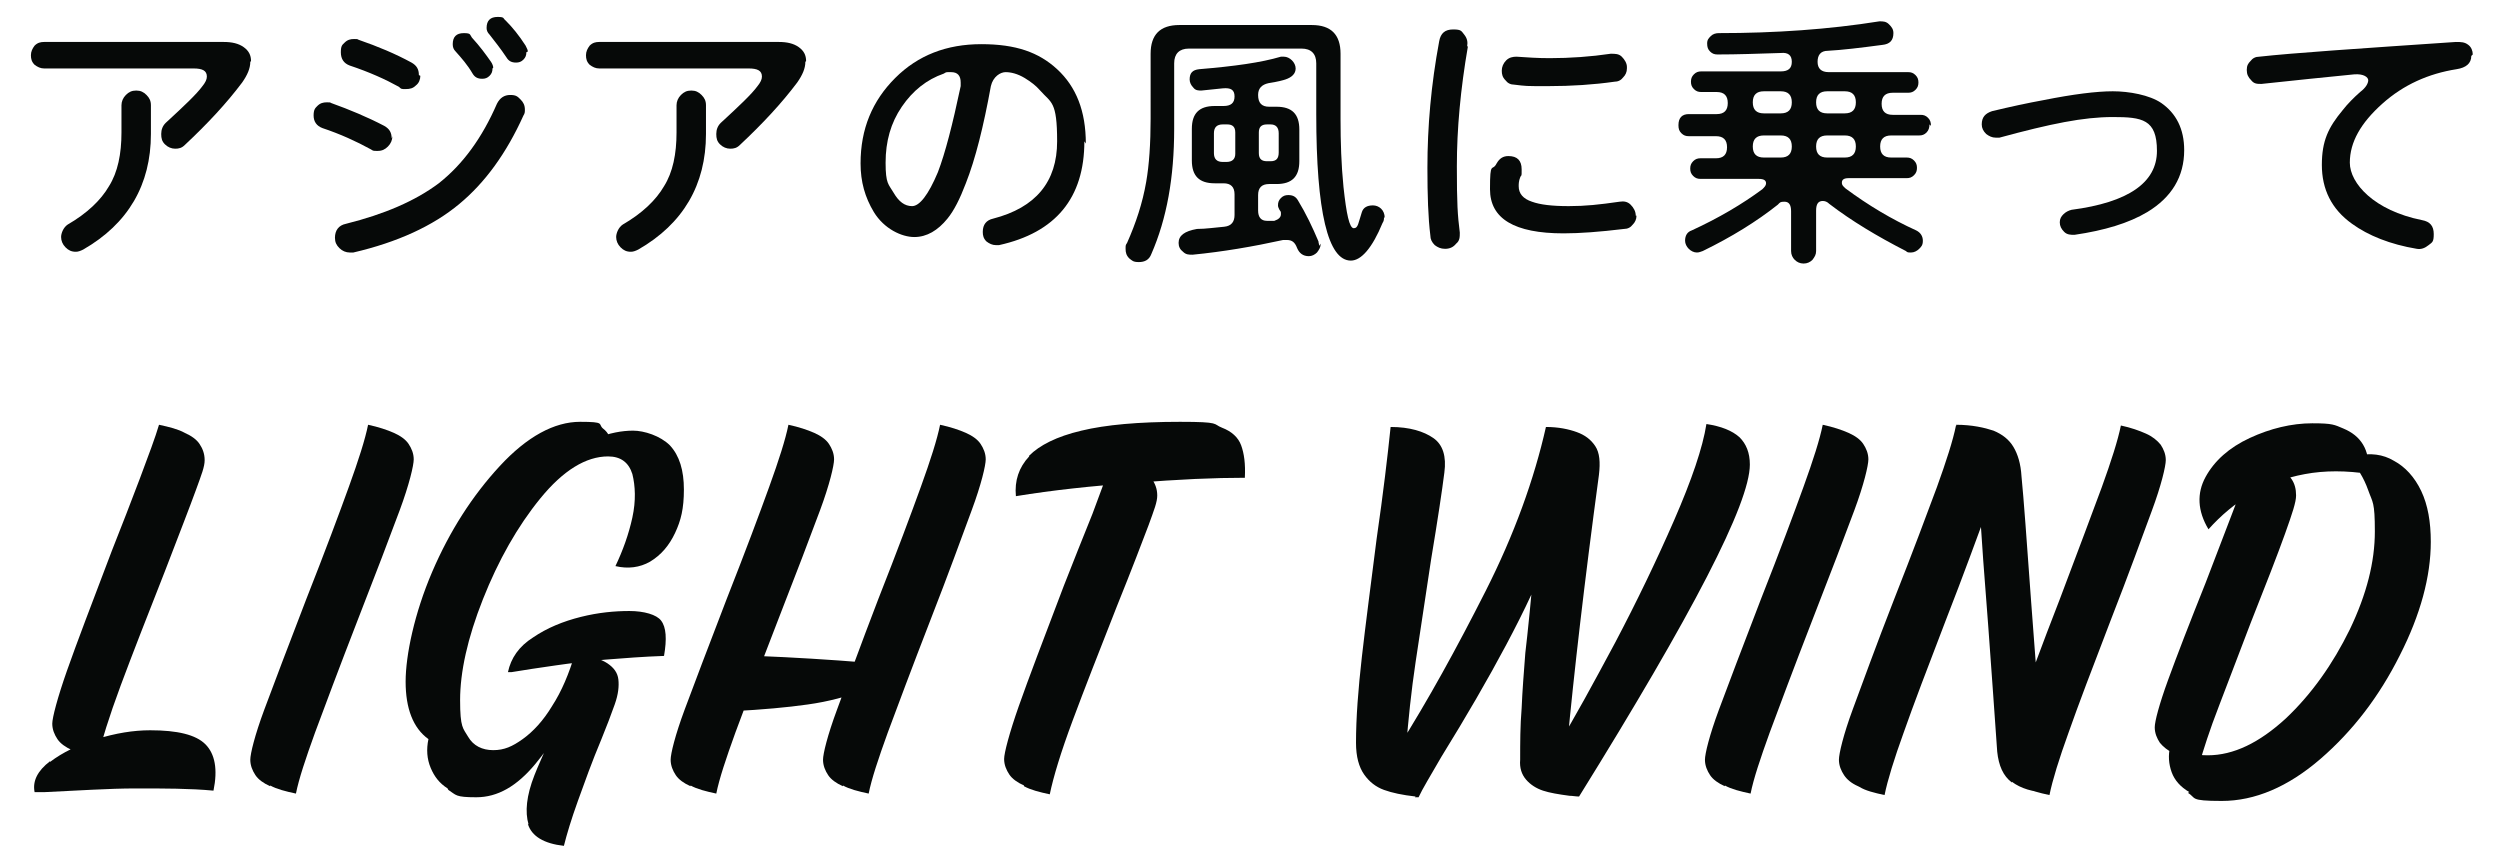
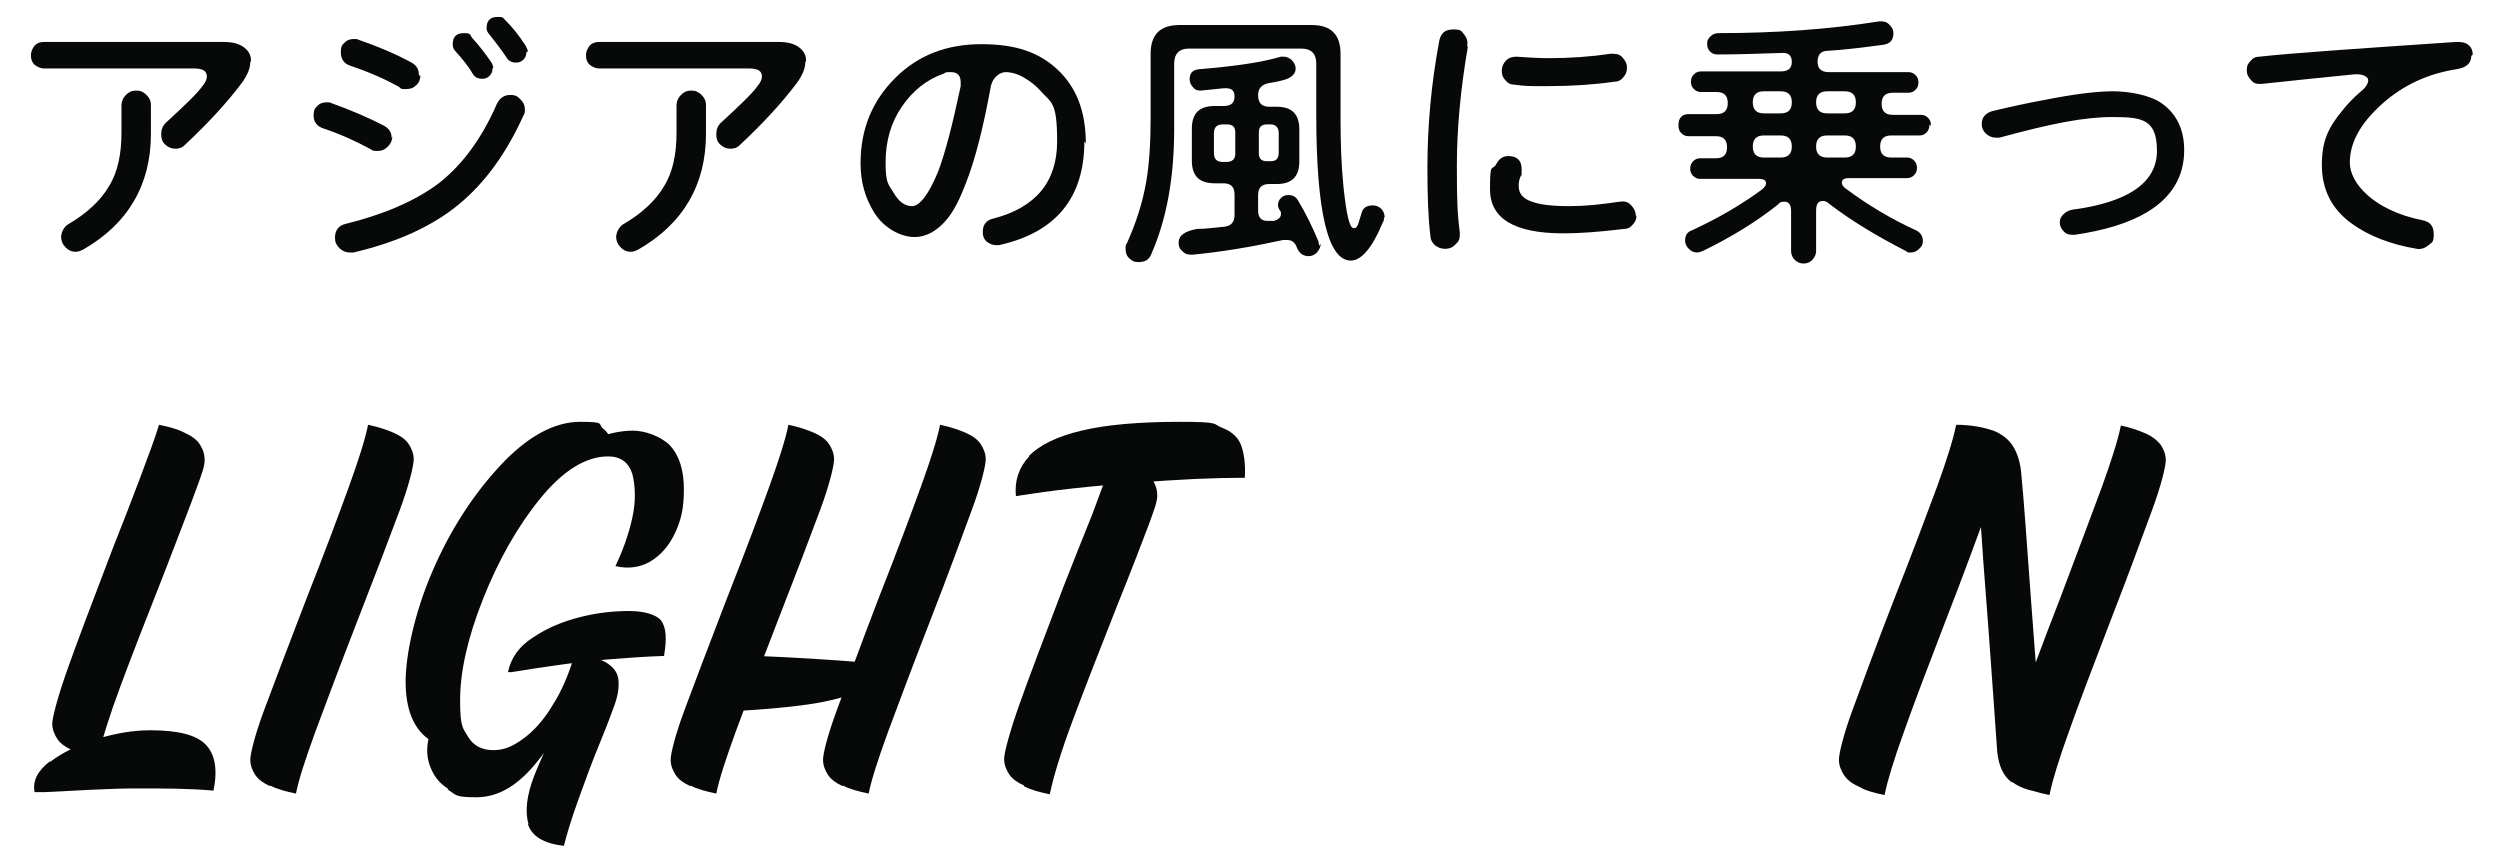
<svg xmlns="http://www.w3.org/2000/svg" id="a" data-name="Layer 1" viewBox="0 0 339.6 115.1">
  <g>
    <path d="M34,8.4c0,.9-.4,1.8-1.1,2.8-2.1,2.8-4.7,5.6-7.8,8.5-.4.4-.8.5-1.3.5s-1-.2-1.4-.6-.5-.8-.5-1.4.2-1.1.6-1.5c2.5-2.3,4.2-3.9,5-5,.4-.5.6-.9.6-1.3,0-.8-.6-1.1-1.8-1.1H6c-.5,0-.9-.2-1.3-.5-.4-.4-.5-.8-.5-1.3s.2-.9.5-1.3c.4-.4.8-.5,1.3-.5h24.4c1.1,0,2,.2,2.7.7.7.5,1,1.1,1,1.9ZM20.5,18.2c0,6.9-3.1,12.2-9.2,15.7-.4.2-.7.3-1,.3-.6,0-1-.2-1.4-.6-.4-.4-.6-.9-.6-1.4s.3-1.3.9-1.7c2.6-1.5,4.5-3.3,5.6-5.2,1.2-1.9,1.7-4.4,1.7-7.3v-3.7c0-.5.2-1,.6-1.4s.8-.6,1.4-.6,1,.2,1.4.6.6.8.6,1.4v3.9Z" fill="#060908" />
    <path d="M53.3,18.5c0,.5-.2,1-.6,1.4-.4.4-.8.6-1.4.6s-.6,0-.9-.2c-2-1.1-4.2-2.1-6.6-2.9-.8-.3-1.2-.9-1.2-1.7s.2-1,.5-1.3c.4-.4.8-.5,1.3-.5s.4,0,.6.1c2.5.9,4.9,1.9,7.2,3.1.7.4,1,.9,1,1.7ZM71.3,14.9c0,.3,0,.5-.2.8-2.3,5.1-5.2,9.1-8.7,12-3.6,3-8.4,5.2-14.4,6.6-.2,0-.3,0-.5,0-.5,0-1-.2-1.4-.6-.4-.4-.6-.8-.6-1.4,0-1,.5-1.7,1.5-1.9,5.2-1.3,9.4-3.1,12.6-5.5,3.3-2.6,5.9-6.2,7.9-10.8.4-.8,1-1.2,1.8-1.2s1,.2,1.4.6.6.8.6,1.4ZM57.1,10.3c0,.5-.2,1-.6,1.3-.4.4-.8.5-1.4.5s-.6,0-.9-.3c-1.8-1-4-2-6.7-2.9-.8-.3-1.2-.9-1.2-1.8s.2-1,.5-1.3c.4-.4.8-.5,1.3-.5s.4,0,.6.1c2.6.9,5,1.9,7.2,3.1.7.4,1,.9,1,1.7ZM66.9,9.3c0,.4-.1.7-.4,1-.3.3-.6.4-1,.4-.6,0-1-.2-1.3-.7-.7-1.2-1.5-2.1-2.3-3-.3-.3-.4-.6-.4-1,0-1,.5-1.5,1.5-1.5s.8.2,1.1.6c1.1,1.2,1.9,2.3,2.6,3.3.2.3.3.6.3.8ZM71.5,7.1c0,.4-.1.7-.4,1-.3.3-.6.4-1,.4-.6,0-1-.2-1.3-.7-.8-1.2-1.6-2.2-2.3-3.1-.3-.3-.4-.6-.4-.9,0-1,.5-1.5,1.5-1.5s.7.2,1.1.5c.9.9,1.8,2,2.7,3.4.2.4.3.6.3.8Z" fill="#060908" />
    <path d="M109.4,8.4c0,.9-.4,1.8-1.1,2.8-2.1,2.8-4.7,5.6-7.8,8.5-.4.4-.8.5-1.3.5s-1-.2-1.4-.6-.5-.8-.5-1.4.2-1.1.6-1.5c2.5-2.3,4.2-3.9,5-5,.4-.5.6-.9.6-1.3,0-.8-.6-1.1-1.8-1.1h-20.3c-.5,0-.9-.2-1.3-.5-.4-.4-.5-.8-.5-1.3s.2-.9.5-1.3c.4-.4.8-.5,1.3-.5h24.4c1.1,0,2,.2,2.7.7.7.5,1,1.1,1,1.9ZM95.9,18.2c0,6.9-3.1,12.2-9.2,15.7-.4.2-.7.3-1,.3-.6,0-1-.2-1.4-.6-.4-.4-.6-.9-.6-1.4s.3-1.3.9-1.7c2.6-1.5,4.5-3.3,5.6-5.2,1.2-1.9,1.7-4.4,1.7-7.3v-3.7c0-.5.2-1,.6-1.4s.8-.6,1.4-.6,1,.2,1.4.6.6.8.6,1.4v3.9Z" fill="#060908" />
    <path d="M147.3,19.2c0,7.7-3.9,12.4-11.6,14.1,0,0-.2,0-.4,0-.5,0-.9-.2-1.3-.5-.4-.4-.5-.8-.5-1.3,0-1,.5-1.6,1.4-1.8,5.8-1.5,8.7-5,8.7-10.5s-.8-5.2-2.3-6.9c-.6-.7-1.3-1.2-2.1-1.7-1-.6-1.9-.8-2.6-.8s-1.7.6-2,1.9c-1,5.5-2.1,9.9-3.4,13.2-.8,2.1-1.6,3.7-2.5,4.8-1.3,1.6-2.8,2.5-4.5,2.5s-4.1-1.1-5.5-3.4c-1.2-2-1.8-4.1-1.8-6.6,0-4.7,1.6-8.5,4.7-11.6,3.1-3.1,7-4.6,11.7-4.6s7.8,1.1,10.3,3.4c2.6,2.4,3.9,5.7,3.9,10.1ZM130.5,11.7c0-.2,0-.4,0-.5,0-.9-.4-1.4-1.3-1.4s-.6,0-1,.2c-2.3.8-4.2,2.3-5.7,4.5-1.5,2.2-2.2,4.7-2.2,7.6s.4,2.9,1.1,4.1c.7,1.2,1.5,1.8,2.5,1.8s2.2-1.5,3.5-4.6c1-2.6,2-6.5,3.1-11.7Z" fill="#060908" />
    <path d="M188,29.5c0,.3,0,.5-.2.8-1.4,3.4-2.9,5.1-4.3,5.1-3.1,0-4.7-6.6-4.7-19.9v-6.9c0-1.3-.7-2-2-2h-15.3c-1.3,0-2,.7-2,2v8.9c0,6.6-1,12.2-3.1,17-.3.8-.9,1.1-1.7,1.1s-.9-.2-1.3-.5c-.4-.4-.5-.8-.5-1.3s0-.5.2-.8c1.2-2.7,2.1-5.4,2.6-8.3.4-2.3.6-5.2.6-8.6V7.3c0-2.6,1.3-3.9,3.9-3.9h18c2.6,0,3.9,1.3,3.9,3.9v8.9c0,3.1.1,6.2.4,9.2.4,3.7.8,5.6,1.4,5.6s.6-.7,1.1-2.2c.2-.6.7-.9,1.5-.9s1.6.6,1.6,1.7ZM179.4,33.1c0,.5-.2.8-.5,1.2-.3.3-.7.5-1.1.5-.8,0-1.3-.4-1.6-1.1h0c-.3-.8-.7-1.1-1.4-1.1s-.3,0-.5,0c-4.1.9-8.2,1.6-12.3,2-.5,0-.9,0-1.3-.4-.4-.3-.6-.7-.6-1.2,0-1,.8-1.6,2.5-1.9,1.2,0,2.5-.2,3.7-.3,1-.1,1.4-.7,1.4-1.6v-2.8c0-1-.5-1.5-1.5-1.5h-1.2c-2.1,0-3.1-1-3.1-3.1v-4.3c0-2.1,1-3.1,3.1-3.1h1.2c1,0,1.5-.4,1.5-1.3s-.5-1.2-1.6-1.1l-2.9.3c-.4,0-.8,0-1.1-.4-.3-.3-.5-.7-.5-1.1,0-.9.4-1.3,1.3-1.4,4.8-.4,8.4-.9,11.1-1.7.2,0,.3,0,.4,0,.4,0,.8.2,1.1.5.3.3.5.7.5,1.1,0,.7-.5,1.2-1.4,1.5-.3.1-1,.3-2.3.5-.9.2-1.4.7-1.4,1.6h0c0,1.1.5,1.6,1.5,1.6h1c2.1,0,3.1,1,3.1,3.1v4.3c0,2.1-1,3.1-3.1,3.1h-1c-1,0-1.5.5-1.5,1.5v2.1c0,.9.4,1.4,1.2,1.4s.3,0,.4,0h.6c.6-.2.9-.5.9-.9s0-.3-.2-.6c-.1-.2-.2-.4-.2-.6,0-.4.1-.7.4-1,.3-.3.6-.4,1-.4.6,0,1,.2,1.3.7,1.1,1.8,2,3.7,2.8,5.6,0,.2.1.4.1.6ZM167.8,20.8v-2.8c0-.8-.4-1.1-1.1-1.1h-.6c-.8,0-1.2.4-1.2,1.2v2.7c0,.8.4,1.2,1.2,1.2h.5c.8,0,1.2-.4,1.2-1.1ZM173.7,20.8v-2.7c0-.8-.4-1.2-1.1-1.2h-.5c-.8,0-1.1.4-1.1,1.1v2.8c0,.8.4,1.1,1.1,1.1h.5c.8,0,1.1-.4,1.1-1.2Z" fill="#060908" />
    <path d="M199.4,6.3c-1,5.8-1.5,11.2-1.5,16.3s.1,6.6.4,9c0,.6,0,1.1-.5,1.5-.4.5-.9.7-1.5.7s-1-.2-1.4-.5c-.4-.4-.6-.8-.6-1.3-.3-2.4-.4-5.5-.4-9.2,0-5.6.5-11.3,1.6-17.2.2-1.1.8-1.6,1.9-1.6s1.1.2,1.5.7c.4.5.5,1,.4,1.6ZM222.3,29.3c0,.5-.2.9-.5,1.2-.3.4-.7.6-1.2.6-3.3.4-6,.6-8.2.6-6.7,0-10-2-10-6s.3-2.3.9-3.5c.4-.7.9-1,1.6-1,1.2,0,1.8.6,1.8,1.8s0,.6-.2,1.1-.2.9-.2,1.2c0,1,.6,1.7,1.8,2.1,1.1.4,2.7.6,5,.6s4.1-.2,6.9-.6c.6-.1,1.1,0,1.5.4.4.4.7.9.7,1.5ZM221,9.3c0,.5-.2.9-.5,1.2-.3.4-.7.6-1.2.6-2.8.4-5.8.6-9,.6s-2.9,0-4.6-.2c-.5,0-.9-.2-1.2-.6-.4-.4-.5-.8-.5-1.3s.2-1,.6-1.4c.4-.4.9-.5,1.4-.5,1.4.1,2.9.2,4.5.2,2.8,0,5.6-.2,8.3-.6.6,0,1.1,0,1.5.4.4.4.7.9.7,1.4Z" fill="#060908" />
    <path d="M262.1,16.9c0,.4-.1.8-.4,1.1-.3.3-.6.4-1,.4h-3.8c-1,0-1.5.5-1.5,1.5s.5,1.5,1.5,1.5h2.1c.4,0,.7.1,1,.4s.4.6.4,1-.1.7-.4,1-.6.4-1,.4h-7.9c-.6,0-.9.2-.9.6s.2.5.5.8c3.1,2.3,6.3,4.2,9.6,5.7.6.3.9.8.9,1.4s-.2.8-.5,1.1c-.3.3-.7.5-1.1.5s-.5,0-.7-.2c-3.9-2-7.4-4.1-10.4-6.4-.3-.3-.6-.4-.9-.4-.6,0-.9.4-.9,1.3v5.5c0,.5-.2.8-.5,1.2-.3.3-.7.5-1.2.5s-.9-.2-1.2-.5c-.3-.3-.5-.7-.5-1.2v-5.4c0-.9-.3-1.3-.9-1.3s-.6.1-.9.4c-2.9,2.3-6.3,4.4-10.2,6.3-.3.1-.5.2-.8.2-.4,0-.8-.2-1.1-.5-.3-.3-.5-.7-.5-1.1,0-.7.3-1.2.9-1.4,3.7-1.7,6.9-3.6,9.6-5.6.3-.3.5-.5.5-.8,0-.4-.3-.6-1-.6h-7.9c-.4,0-.7-.1-1-.4-.3-.3-.4-.6-.4-1s.1-.7.4-1c.3-.3.6-.4,1-.4h2.1c1,0,1.5-.5,1.5-1.5s-.5-1.5-1.5-1.5h-3.7c-.4,0-.7-.1-1-.4-.3-.3-.4-.6-.4-1.1,0-1,.5-1.5,1.4-1.5h3.8c1,0,1.5-.5,1.5-1.5s-.5-1.5-1.5-1.5h-2.1c-.4,0-.7-.1-1-.4-.3-.3-.4-.6-.4-1s.1-.7.4-1c.3-.3.6-.4,1-.4h10.8c1,0,1.5-.4,1.5-1.3s-.5-1.3-1.5-1.2c-3.1.1-6,.2-8.6.2-.4,0-.7-.1-1-.4-.3-.3-.4-.6-.4-1.1s.2-.7.5-1c.3-.3.7-.4,1.1-.4,7.6,0,14.9-.5,21.8-1.6.5,0,.9,0,1.3.4s.6.7.6,1.2c0,1-.5,1.5-1.5,1.6-3,.4-5.5.7-7.4.8-1,0-1.4.6-1.4,1.5s.5,1.4,1.5,1.4h10.8c.4,0,.7.1,1,.4s.4.6.4,1-.1.7-.4,1-.6.4-1,.4h-2.1c-1,0-1.5.5-1.5,1.5s.5,1.5,1.5,1.5h3.8c.4,0,.7.1,1,.4.3.3.4.6.4,1.1ZM243.4,13.9c0-1-.5-1.5-1.5-1.5h-2.3c-1,0-1.5.5-1.5,1.5s.5,1.5,1.5,1.5h2.3c1,0,1.5-.5,1.5-1.5ZM243.4,19.9c0-1-.5-1.5-1.5-1.5h-2.3c-1,0-1.5.5-1.5,1.5s.5,1.5,1.5,1.5h2.3c1,0,1.5-.5,1.5-1.5ZM252.1,13.9c0-1-.5-1.5-1.5-1.5h-2.4c-1,0-1.5.5-1.5,1.5s.5,1.5,1.5,1.5h2.4c1,0,1.5-.5,1.5-1.5ZM252.1,19.9c0-1-.5-1.5-1.5-1.5h-2.4c-1,0-1.5.5-1.5,1.5s.5,1.5,1.5,1.5h2.4c1,0,1.5-.5,1.5-1.5Z" fill="#060908" />
    <path d="M296.7,20.4c0,3.6-1.7,6.4-5,8.4-2.5,1.5-5.8,2.5-9.9,3.1-.5,0-1,0-1.4-.4-.4-.4-.6-.8-.6-1.3s.2-.8.5-1.1c.3-.3.7-.5,1.1-.6,7.7-1,11.6-3.7,11.6-8s-2-4.6-6-4.6-8.4.9-15.4,2.8c-.2,0-.3,0-.5,0-.5,0-.9-.2-1.3-.5-.4-.4-.6-.8-.6-1.3,0-1,.5-1.5,1.4-1.8,2.5-.6,4.8-1.1,7-1.5,4-.8,7.2-1.2,9.4-1.2s5,.5,6.6,1.6c2,1.4,3.1,3.5,3.1,6.4Z" fill="#060908" />
    <path d="M335.7,7.6c0,1-.7,1.6-2,1.8-3.8.6-7.2,2.1-10.1,4.7-2.9,2.6-4.4,5.2-4.4,8s3.3,6.5,9.8,7.8c1.1.2,1.6.8,1.6,1.9s-.2,1.1-.7,1.5c-.5.4-1,.6-1.6.5-3.6-.6-6.6-1.8-8.8-3.4-2.8-2-4.1-4.7-4.1-8s.9-5.1,2.8-7.4c.7-.9,1.5-1.7,2.4-2.5.8-.6,1.1-1.2,1.1-1.6s-.6-.9-1.9-.8c-3.9.4-8.1.8-12.6,1.3-.6,0-1,0-1.4-.5-.4-.4-.6-.8-.6-1.4s.2-.9.5-1.2c.3-.4.7-.6,1.2-.6,4.5-.5,13.4-1.1,26.7-2,.7,0,1.2,0,1.7.4.4.3.6.8.6,1.3Z" fill="#060908" />
  </g>
  <g>
    <path d="M6.8,103.5c1.7-1.3,3.8-2.3,6.3-3.1,2.6-.8,5-1.2,7.3-1.2,3.7,0,6.2.6,7.5,1.9,1.3,1.3,1.7,3.4,1.1,6.3-3.2-.3-6.7-.3-10.5-.3-3.8,0-7.9.3-12.4.5h-1.4c-.3-1.5.4-2.9,2.1-4.2ZM9.8,101.9c-.9-.4-1.6-.9-2-1.5-.4-.6-.7-1.3-.7-2.1s.7-3.5,2-7.2c1.3-3.7,3.4-9.2,6.1-16.3,1.3-3.3,2.6-6.6,3.8-9.8,1.2-3.2,2.1-5.6,2.6-7.3,1.4.3,2.6.6,3.5,1.1.9.4,1.6.9,2,1.5.4.6.7,1.3.7,2.2s-.4,1.9-1.2,4.1-2.2,5.8-4.2,11c-2.4,6.1-4.4,11.2-6,15.5s-2.6,7.6-3.2,10c-1.4-.3-2.5-.6-3.4-1.1Z" fill="#060908" />
    <path d="M36.7,106.8c-.9-.4-1.6-.9-2-1.5-.4-.6-.7-1.3-.7-2.1s.6-3.3,1.9-6.8c1.3-3.5,3.2-8.5,5.7-15,2.6-6.6,4.5-11.7,5.8-15.3s2.2-6.4,2.6-8.4c1.4.3,2.6.7,3.5,1.1.9.4,1.6.9,2,1.5.4.6.7,1.3.7,2.1s-.6,3.4-1.9,6.9c-1.3,3.5-3.2,8.5-5.7,14.9-2.6,6.7-4.5,11.8-5.8,15.3-1.3,3.6-2.2,6.3-2.6,8.3-1.4-.3-2.6-.6-3.5-1.1Z" fill="#060908" />
    <path d="M60.8,107.1c-1.1-.7-1.8-1.6-2.3-2.8-.5-1.2-.6-2.5-.3-3.9-2.1-1.5-3.1-4.2-3.1-7.8s1.2-9.3,3.6-14.9c2.4-5.6,5.5-10.4,9.2-14.4,3.7-4,7.4-6,10.9-6s2.4.3,3.1.9c.8.6,1.1,1.4,1.1,2.3l-2.2-.9c2-.8,3.7-1.1,5.2-1.1s3.7.7,5,2c1.3,1.4,1.9,3.4,1.9,6s-.4,4.2-1.2,5.9-1.9,3-3.4,3.9c-1.4.8-3,1-4.7.6,1-2.1,1.8-4.3,2.3-6.6.5-2.3.4-4.3,0-5.9-.5-1.6-1.6-2.4-3.3-2.4-3,0-6.1,1.9-9.2,5.7s-5.7,8.4-7.8,13.7c-2.1,5.3-3.1,9.9-3.1,13.7s.4,3.8,1.1,5c.7,1.2,1.9,1.8,3.4,1.8s2.6-.5,4-1.5c1.4-1,2.8-2.5,4-4.5,1.3-2,2.3-4.4,3.1-7.1,1,.2,1,2,0,5.4-1.1,3.4-2.9,6.6-5.4,9.6-2.5,3-5.1,4.5-8,4.5s-2.7-.3-3.8-1ZM72.4,86.6c1.9-1.3,4.1-2.2,6.5-2.8,2.4-.6,4.6-.8,6.6-.8s3.7.5,4.3,1.3c.7.9.8,2.5.4,4.8-2.8.1-5.4.3-7.9.5-2.5.2-4.8.5-6.9.8-2.1.3-4.1.6-5.9.9h-.5c.4-1.9,1.5-3.5,3.4-4.7ZM71.8,112c-.5-1.7-.3-3.9.8-6.7.5-1.3,1.1-2.5,1.6-3.8,1.3-3.1,2.2-5.5,2.9-7.4.7-1.9,1.1-3.5,1.3-5,1.8,0,3.2.4,4.1,1,.9.6,1.4,1.3,1.5,2.2.1.9,0,2-.5,3.4-.5,1.4-1.1,3-1.8,4.7-1.3,3.1-2.3,5.9-3.2,8.4-.9,2.5-1.5,4.5-1.9,6.1-2.7-.3-4.4-1.3-4.9-3Z" fill="#060908" />
    <path d="M93.8,106.8c-.9-.4-1.6-.9-2-1.5-.4-.6-.7-1.3-.7-2.1s.6-3.3,1.9-6.8c1.3-3.5,3.2-8.5,5.7-15,2.6-6.6,4.5-11.7,5.8-15.3s2.2-6.4,2.6-8.4c1.4.3,2.6.7,3.5,1.1.9.4,1.6.9,2,1.5.4.6.7,1.3.7,2.1s-.6,3.4-1.9,6.9c-1.3,3.5-3.2,8.5-5.7,14.9-2.6,6.7-4.5,11.8-5.8,15.3-1.3,3.6-2.2,6.3-2.6,8.3-1.4-.3-2.6-.6-3.5-1.1ZM99.6,96.2c0-.1-.2-.2-.3-.3-.5-.7-.8-1.3-1-1.7-.2-.4-.3-.8-.3-1.3,0-1.1.4-2,1.2-2.7.8-.7,2-1.1,3.6-1.1,5,.2,9.9.5,14.8.9l-.4,3.8c-2.1.8-4.6,1.5-7.5,1.9-2.8.4-6.2.7-10,.9,0-.1-.2-.2-.3-.3ZM114.5,106.8c-.9-.4-1.6-.9-2-1.5-.4-.6-.7-1.3-.7-2.1s.6-3.3,1.9-6.8c1.3-3.5,3.1-8.5,5.6-15,2.6-6.6,4.5-11.7,5.8-15.3,1.3-3.6,2.2-6.4,2.6-8.4,1.4.3,2.6.7,3.5,1.1.9.4,1.6.9,2,1.5.4.6.7,1.3.7,2.1s-.6,3.4-1.9,6.9c-1.3,3.5-3.1,8.5-5.6,14.9-2.6,6.7-4.5,11.8-5.8,15.3-1.3,3.6-2.2,6.3-2.6,8.3-1.4-.3-2.6-.6-3.5-1.1Z" fill="#060908" />
    <path d="M139.1,106.7c-.9-.4-1.6-.9-2-1.5-.4-.6-.7-1.3-.7-2.1s.7-3.5,2-7.2c1.3-3.7,3.4-9.2,6.1-16.3,1.3-3.3,2.6-6.6,3.9-9.8,1.2-3.2,2.1-5.6,2.6-7.3,1.4.3,2.6.6,3.5,1.1.9.4,1.5.9,2,1.5.4.6.7,1.3.7,2.2s-.4,1.9-1.2,4.1c-.8,2.1-2.2,5.8-4.3,11-2.4,6.1-4.4,11.2-6,15.5s-2.6,7.6-3.1,10c-1.4-.3-2.6-.6-3.5-1.1ZM139.8,61.9c1.4-1.4,3.7-2.6,7.1-3.4,3.3-.8,7.8-1.2,13.4-1.2s4.4.3,5.7.8c1.3.5,2.2,1.3,2.6,2.4.4,1.1.6,2.5.5,4.4-4.1,0-9,.2-14.9.7-5.9.4-11.3,1-16.2,1.8-.2-2.1.4-3.9,1.8-5.4Z" fill="#060908" />
-     <path d="M192.3,108.2c-1.8-.2-3.2-.5-4.3-.9-1.1-.4-2-1.1-2.7-2.1-.7-1-1.1-2.4-1.1-4.3,0-3.4.3-7.3.8-11.7.5-4.4,1.2-9.7,2-16,.9-6.2,1.5-11.3,1.9-15.2,2.6,0,4.5.6,5.8,1.5,1.3.9,1.8,2.5,1.5,4.7-.3,2.4-.9,6.4-1.8,11.8-.8,5.3-1.5,9.9-2.1,13.9-.6,4-1,7.9-1.3,11.7h-1.1c4.1-6.5,8-13.6,11.9-21.3s6.6-15.2,8.2-22.3c1.7,0,3.1.3,4.2.7,1.1.4,1.9,1,2.5,1.9s.7,2.2.5,3.9c-2,14.8-3.4,27-4.3,36.6h-1.2c2.2-3.6,4.7-8.2,7.7-13.8,2.9-5.5,5.6-11.1,8-16.6,2.4-5.5,3.9-9.9,4.4-13.1,2,.3,3.5.9,4.5,1.8.9.9,1.4,2.1,1.4,3.7,0,5.3-7.8,20.3-23.2,45.1-.4,0-.9-.1-1.3-.1-1.5-.2-2.7-.4-3.6-.7-.9-.3-1.7-.8-2.3-1.5-.6-.7-.9-1.6-.8-2.7,0-2.3,0-4.6.2-7,.1-2.4.3-4.9.5-7.5.3-2.5.8-7.3,1.4-14.4h2.1c-1.5,4.2-3.6,8.6-6.1,13.3-2.5,4.7-5.4,9.7-8.8,15.2-1.5,2.6-2.6,4.4-3.1,5.5-.2,0-.3,0-.5,0Z" fill="#060908" />
-     <path d="M234.3,106.8c-.9-.4-1.6-.9-2-1.5-.4-.6-.7-1.3-.7-2.1s.6-3.3,1.9-6.8c1.3-3.5,3.2-8.5,5.7-15,2.6-6.6,4.5-11.7,5.8-15.3s2.2-6.4,2.6-8.4c1.4.3,2.6.7,3.5,1.1.9.4,1.6.9,2,1.5.4.6.7,1.3.7,2.1s-.6,3.4-1.9,6.9c-1.3,3.5-3.2,8.5-5.7,14.9-2.6,6.7-4.5,11.8-5.8,15.3-1.3,3.6-2.2,6.3-2.6,8.3-1.4-.3-2.6-.6-3.5-1.1Z" fill="#060908" />
    <path d="M252.4,106.8c-.9-.4-1.5-.9-1.9-1.5-.4-.6-.7-1.3-.7-2.1s.6-3.4,1.9-6.9c1.3-3.5,3.1-8.5,5.6-14.9,2.6-6.6,4.5-11.7,5.8-15.2,1.3-3.6,2.2-6.4,2.6-8.4,1.4.3,2.5.7,3.4,1.1.9.4,1.5.9,2,1.5.4.6.7,1.3.7,2.1s-.6,3.4-1.9,6.9c-1.3,3.5-3.1,8.5-5.6,14.9-2.5,6.5-4.4,11.5-5.7,15.2-1.3,3.6-2.2,6.5-2.6,8.5-1.4-.3-2.6-.6-3.4-1.1ZM273.3,106.3c-1.2-.9-1.8-2.3-2-4.2-.2-2.8-.4-5.6-.6-8.5-.4-5.5-.8-11.3-1.3-17.5-.4-6.2-.8-11-1-14.4l-2.7-4c2.2,0,3.9.4,5.1.8,1.2.5,2.1,1.2,2.7,2.2.6,1,1,2.3,1.1,4,.3,3,.7,8.6,1.3,16.9.4,5.4.8,10.6,1.2,15.6s.8,8.5,1.2,10.5c-2.2-.1-3.8-.6-5-1.5ZM274.9,106.8c-.9-.4-1.5-.9-1.9-1.5-.4-.6-.7-1.3-.7-2.1s.6-3.4,1.9-6.9c1.3-3.5,3.1-8.5,5.6-14.9,2.5-6.6,4.4-11.7,5.7-15.2,1.3-3.6,2.2-6.4,2.6-8.4,1.4.3,2.5.7,3.4,1.1.9.4,1.5.9,2,1.5.4.6.7,1.3.7,2.1s-.6,3.4-1.9,6.9c-1.3,3.5-3.1,8.5-5.6,14.9-2.5,6.5-4.4,11.5-5.7,15.2-1.3,3.6-2.2,6.5-2.6,8.5-1.4-.3-2.6-.6-3.4-1.1Z" fill="#060908" />
-     <path d="M295.4,102.4c-.9-.4-1.6-1-2-1.5-.4-.6-.7-1.3-.7-2.1s.6-3.1,1.8-6.4c1.2-3.3,2.9-7.7,5.1-13.2,1.2-3.1,2.4-6.3,3.6-9.4,1.2-3.1,2.1-5.6,2.6-7.3,1.4.3,2.6.6,3.5,1.1.9.4,1.6.9,2,1.5.4.6.6,1.3.6,2.2s-.5,2.4-1.5,5.2c-1,2.8-2.6,6.9-4.7,12.2-1.4,3.7-2.8,7.3-4.2,11-1.4,3.6-2.2,6.2-2.7,7.9-1.4-.3-2.6-.7-3.5-1.1ZM297.4,107.6c-1.2-.7-2-1.6-2.4-2.7-.4-1.1-.5-2.3-.2-3.5.8.4,1.7.7,2.5.9.9.2,1.7.3,2.6.3,3.5,0,7-1.7,10.6-5,3.5-3.3,6.4-7.4,8.7-12.1,2.3-4.8,3.4-9.2,3.4-13.3s-.3-3.9-.9-5.6c-.6-1.7-1.5-3.2-2.7-4.3l2.9,2.1c-3.2-.5-6.1-.5-8.8,0-2.7.5-5.1,1.4-7.3,2.7-2.2,1.3-4.1,2.9-5.8,4.8-1.5-2.5-1.6-4.9-.4-7.1,1.2-2.2,3.2-4,6-5.3,2.8-1.3,5.7-2,8.5-2s3,.2,4.2.7c1.2.5,2.1,1.2,2.7,2.2.6,1,.8,2.2.7,3.5l-1.6-2c1.9-.4,3.6-.2,5.1.7,1.5.8,2.8,2.2,3.7,4.1.9,1.9,1.3,4.2,1.3,6.9,0,4.7-1.4,9.9-4.2,15.4-2.8,5.6-6.4,10.3-10.8,14.1-4.4,3.8-8.9,5.7-13.4,5.7s-3.4-.4-4.6-1.1Z" fill="#060908" />
  </g>
</svg>